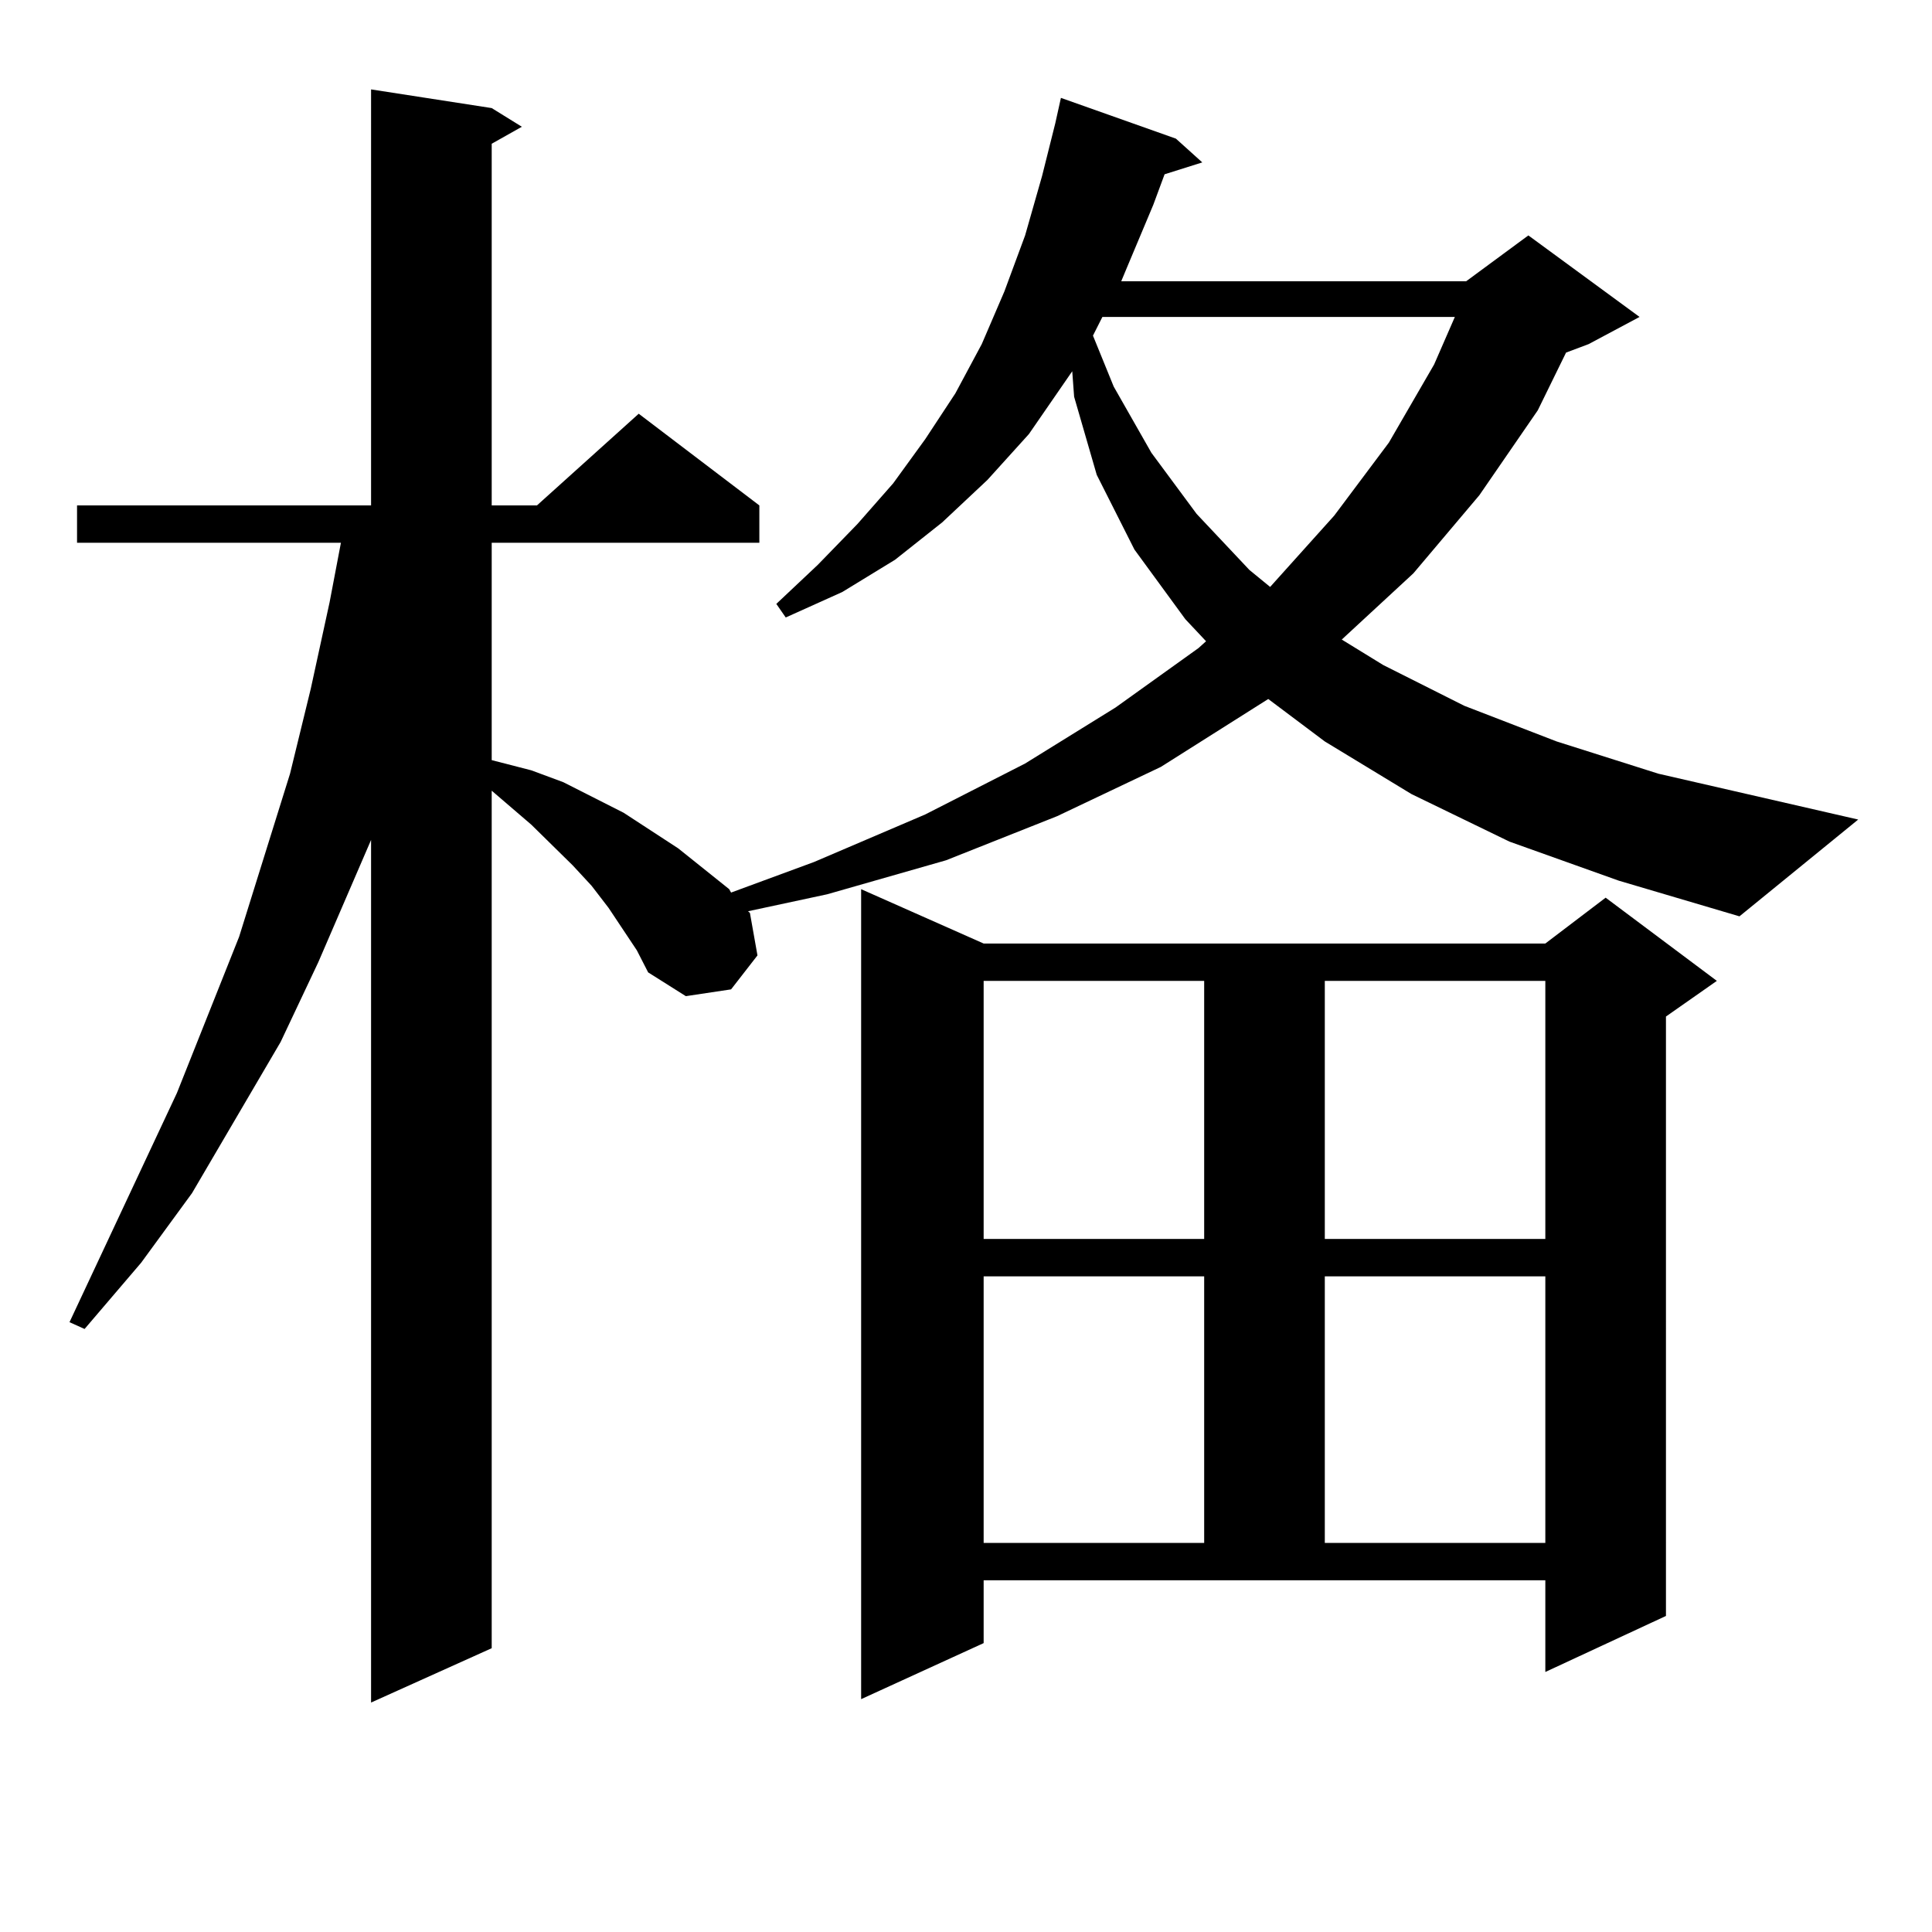
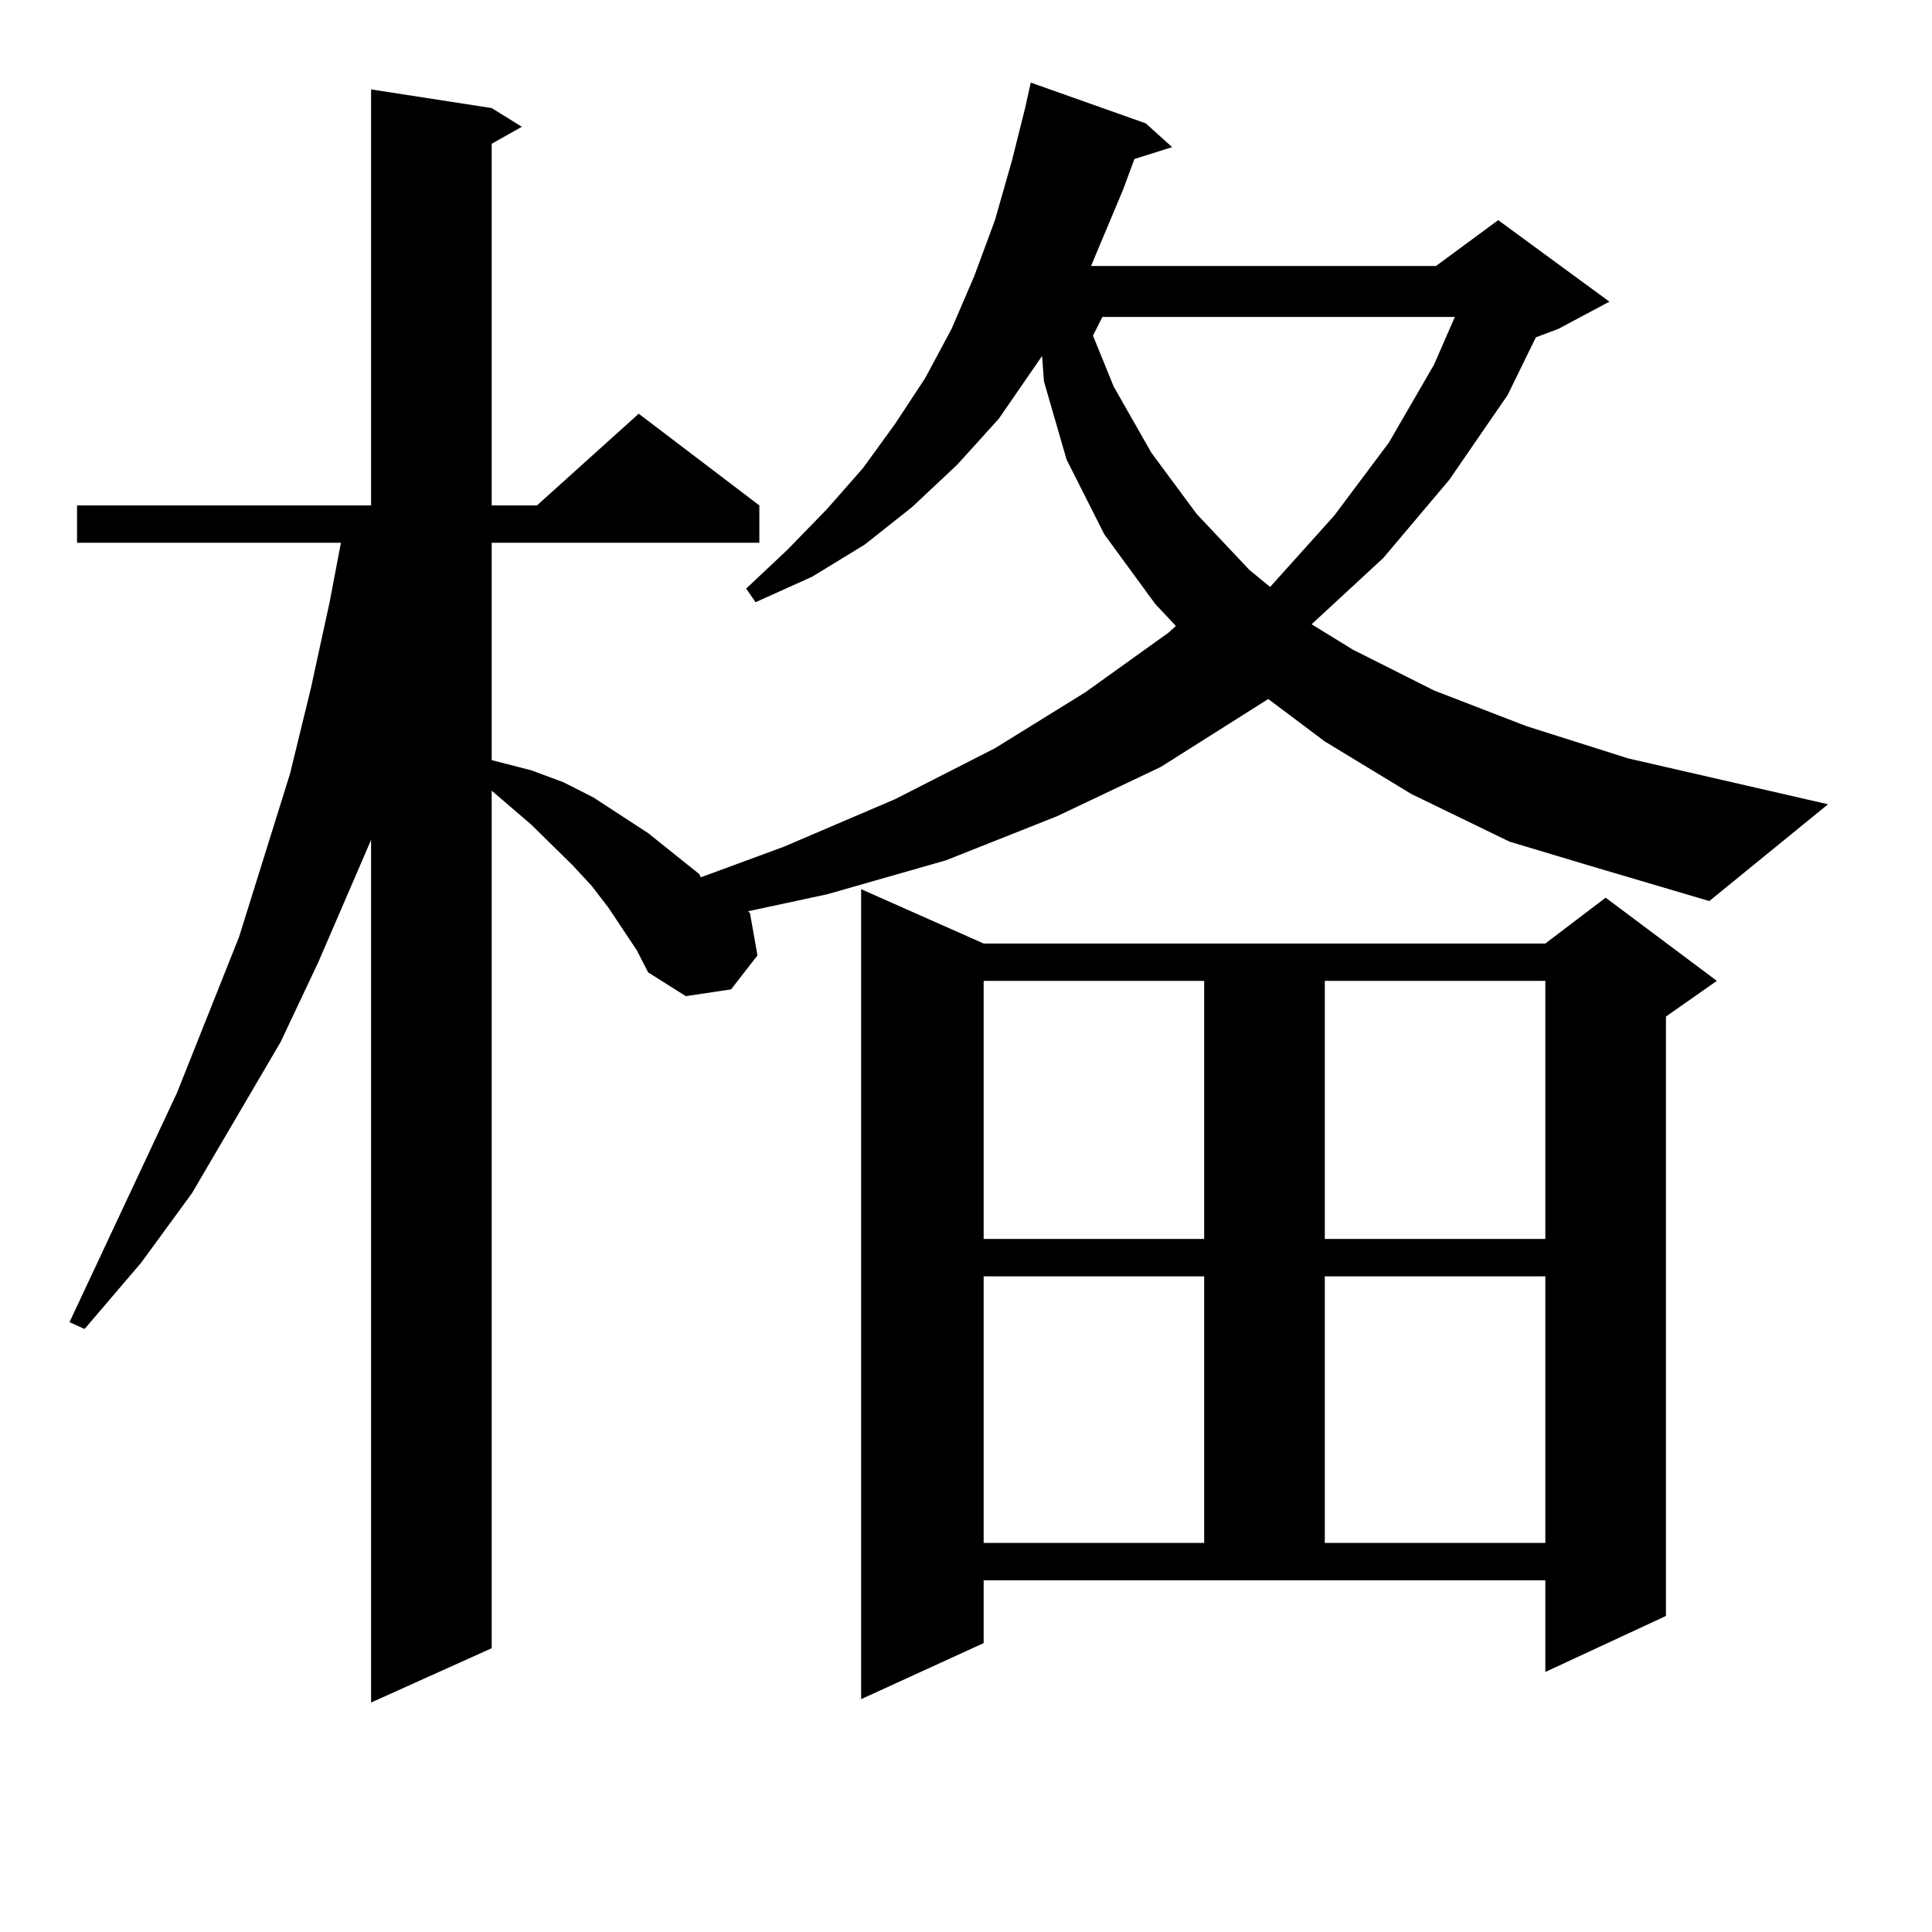
<svg xmlns="http://www.w3.org/2000/svg" version="1.1" id="图层_1" x="0px" y="0px" width="1000px" height="1000px" viewBox="0 0 1000 1000" enable-background="new 0 0 1000 1000" xml:space="preserve">
-   <path d="M781.322,435.629l-50.73-24.609l-44.877-27.246l-29.268-21.973l-55.608,35.156l-53.657,25.488l-57.56,22.852l-61.462,17.578  l-40.975,8.789l0.976,0.879l3.902,21.973l-13.658,17.578l-23.414,3.516l-19.512-12.305l-5.854-11.426l-14.634-21.973l-8.78-11.426  l-9.756-10.547l-21.463-21.094l-20.487-17.578v443.848l-62.438,28.125V434.75l-27.316,63.281L145.24,539.34l-45.853,78.223  l-26.341,36.035l-29.268,34.277l-7.805-3.516l55.608-118.652l32.194-80.859l26.341-84.375l10.731-43.945l9.756-44.824l5.854-30.762  H39.877v-19.336h152.191V46.273l62.438,9.668l15.609,9.668l-15.609,8.789v187.207h23.414l52.682-47.461l62.438,47.461v19.336  H254.506v112.5l20.487,5.273l16.585,6.152l15.609,7.91l15.609,7.91l28.292,18.457l26.341,21.094l0.976,1.758l42.926-15.82  l57.56-24.609l51.706-26.367l46.828-29.004l42.926-30.762l3.902-3.516l-10.731-11.426l-26.341-36.035l-19.512-38.672l-11.707-40.43  l-0.976-13.184l-22.438,32.52l-21.463,23.73l-23.414,21.973l-24.39,19.336l-27.316,16.699l-29.268,13.184l-4.878-7.031  l21.463-20.215l20.487-21.094l18.536-21.094l16.585-22.852l15.609-23.73l13.658-25.488l11.707-27.246l10.731-29.004l8.78-30.762  l6.829-27.246l2.927-13.184l59.511,21.094l13.658,12.305l-19.512,6.152l-5.854,15.82l-13.658,32.52l-2.927,7.031h178.532  l32.194-23.73l57.56,42.188l-26.341,14.063l-11.707,4.395l-14.634,29.883l-30.243,43.945l-34.146,40.43l-37.072,34.277  l21.463,13.184l41.95,21.094l47.804,18.457l52.682,16.699l103.412,23.73l-61.462,50.098l-62.438-18.457L781.322,435.629z   M509.134,850.472l-63.413,29.004V460.238l63.413,28.125h290.725l31.219-23.73l57.56,43.066l-26.341,18.457V836.41l-62.438,29.004  v-47.461H509.134V850.472z M509.134,507.699v133.594h114.144V507.699H509.134z M509.134,660.629v137.988h114.144V660.629H509.134z   M570.596,164.047l-4.878,9.668l10.731,26.367l19.512,34.277L619.375,266l27.316,29.004l10.731,8.789l33.17-36.914l28.292-37.793  l23.414-40.43l10.731-24.609H570.596z M685.715,507.699v133.594h114.144V507.699H685.715z M685.715,660.629v137.988h114.144V660.629  H685.715z" />
+   <path d="M781.322,435.629l-50.73-24.609l-44.877-27.246l-29.268-21.973l-55.608,35.156l-53.657,25.488l-57.56,22.852l-61.462,17.578  l-40.975,8.789l0.976,0.879l3.902,21.973l-13.658,17.578l-23.414,3.516l-19.512-12.305l-5.854-11.426l-14.634-21.973l-8.78-11.426  l-9.756-10.547l-21.463-21.094l-20.487-17.578v443.848l-62.438,28.125V434.75l-27.316,63.281L145.24,539.34l-45.853,78.223  l-26.341,36.035l-29.268,34.277l-7.805-3.516l55.608-118.652l32.194-80.859l26.341-84.375l10.731-43.945l9.756-44.824l5.854-30.762  H39.877v-19.336h152.191V46.273l62.438,9.668l15.609,9.668l-15.609,8.789v187.207h23.414l52.682-47.461l62.438,47.461v19.336  H254.506v112.5l20.487,5.273l16.585,6.152l15.609,7.91l28.292,18.457l26.341,21.094l0.976,1.758l42.926-15.82  l57.56-24.609l51.706-26.367l46.828-29.004l42.926-30.762l3.902-3.516l-10.731-11.426l-26.341-36.035l-19.512-38.672l-11.707-40.43  l-0.976-13.184l-22.438,32.52l-21.463,23.73l-23.414,21.973l-24.39,19.336l-27.316,16.699l-29.268,13.184l-4.878-7.031  l21.463-20.215l20.487-21.094l18.536-21.094l16.585-22.852l15.609-23.73l13.658-25.488l11.707-27.246l10.731-29.004l8.78-30.762  l6.829-27.246l2.927-13.184l59.511,21.094l13.658,12.305l-19.512,6.152l-5.854,15.82l-13.658,32.52l-2.927,7.031h178.532  l32.194-23.73l57.56,42.188l-26.341,14.063l-11.707,4.395l-14.634,29.883l-30.243,43.945l-34.146,40.43l-37.072,34.277  l21.463,13.184l41.95,21.094l47.804,18.457l52.682,16.699l103.412,23.73l-61.462,50.098l-62.438-18.457L781.322,435.629z   M509.134,850.472l-63.413,29.004V460.238l63.413,28.125h290.725l31.219-23.73l57.56,43.066l-26.341,18.457V836.41l-62.438,29.004  v-47.461H509.134V850.472z M509.134,507.699v133.594h114.144V507.699H509.134z M509.134,660.629v137.988h114.144V660.629H509.134z   M570.596,164.047l-4.878,9.668l10.731,26.367l19.512,34.277L619.375,266l27.316,29.004l10.731,8.789l33.17-36.914l28.292-37.793  l23.414-40.43l10.731-24.609H570.596z M685.715,507.699v133.594h114.144V507.699H685.715z M685.715,660.629v137.988h114.144V660.629  H685.715z" />
</svg>